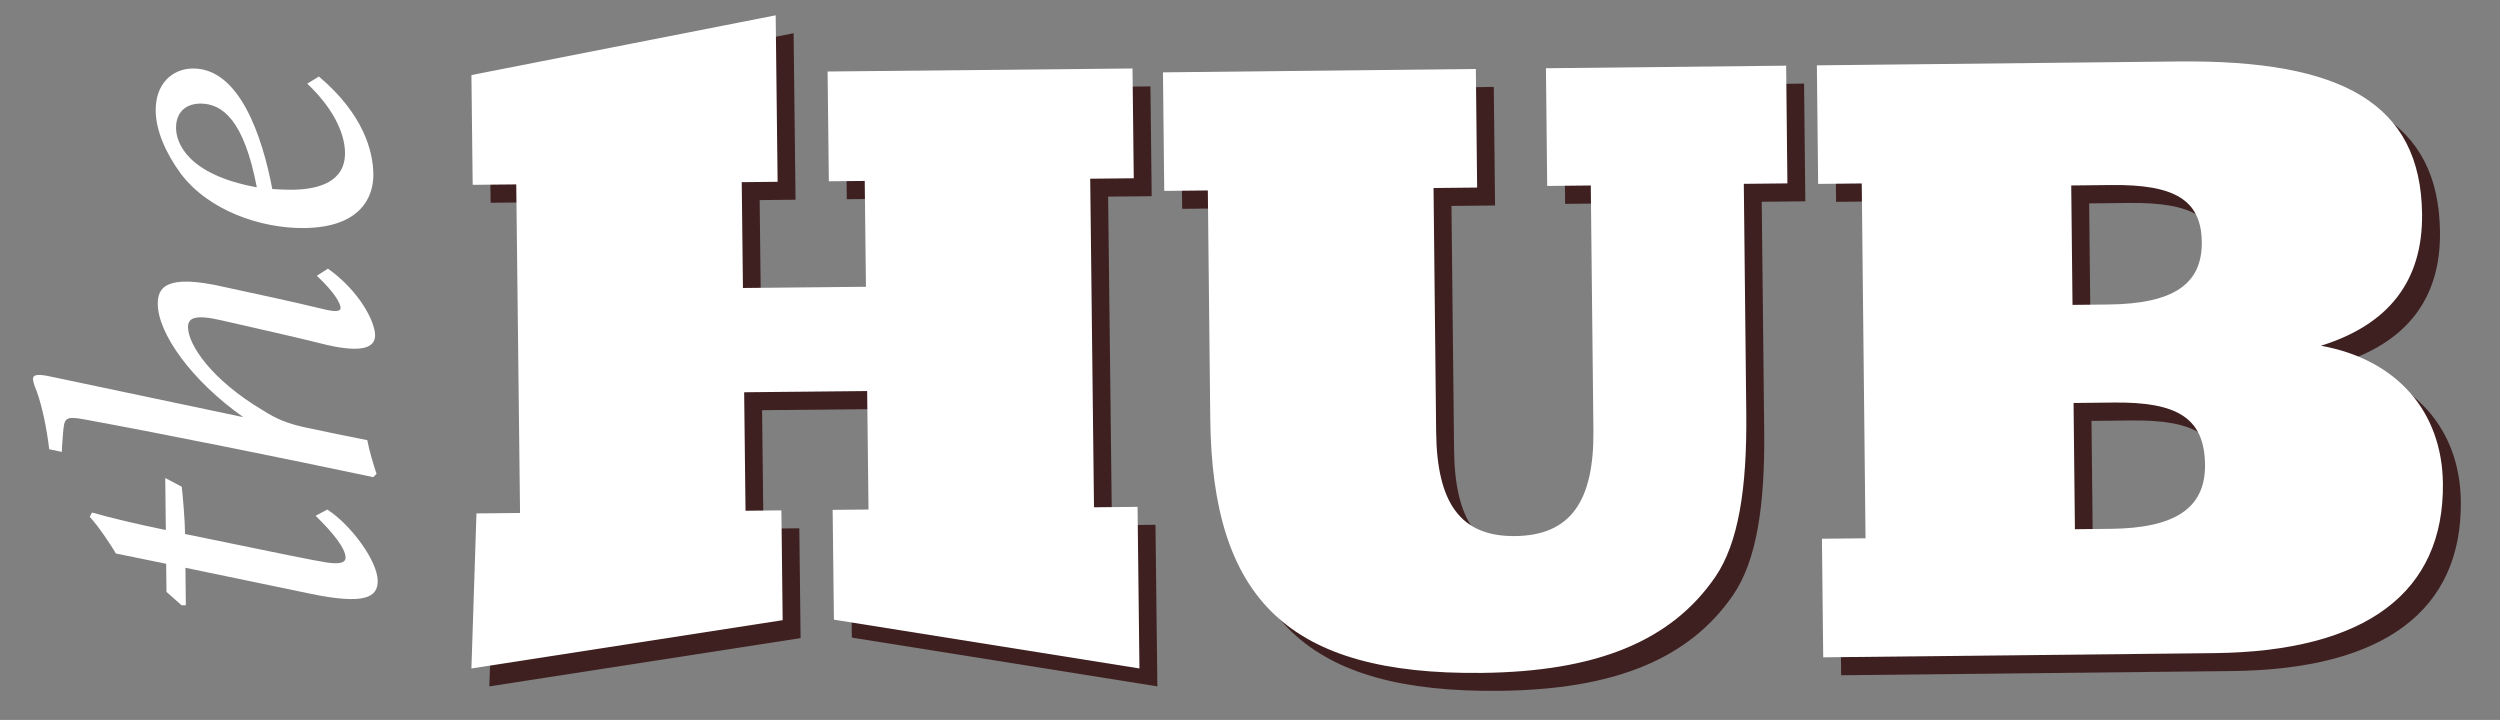
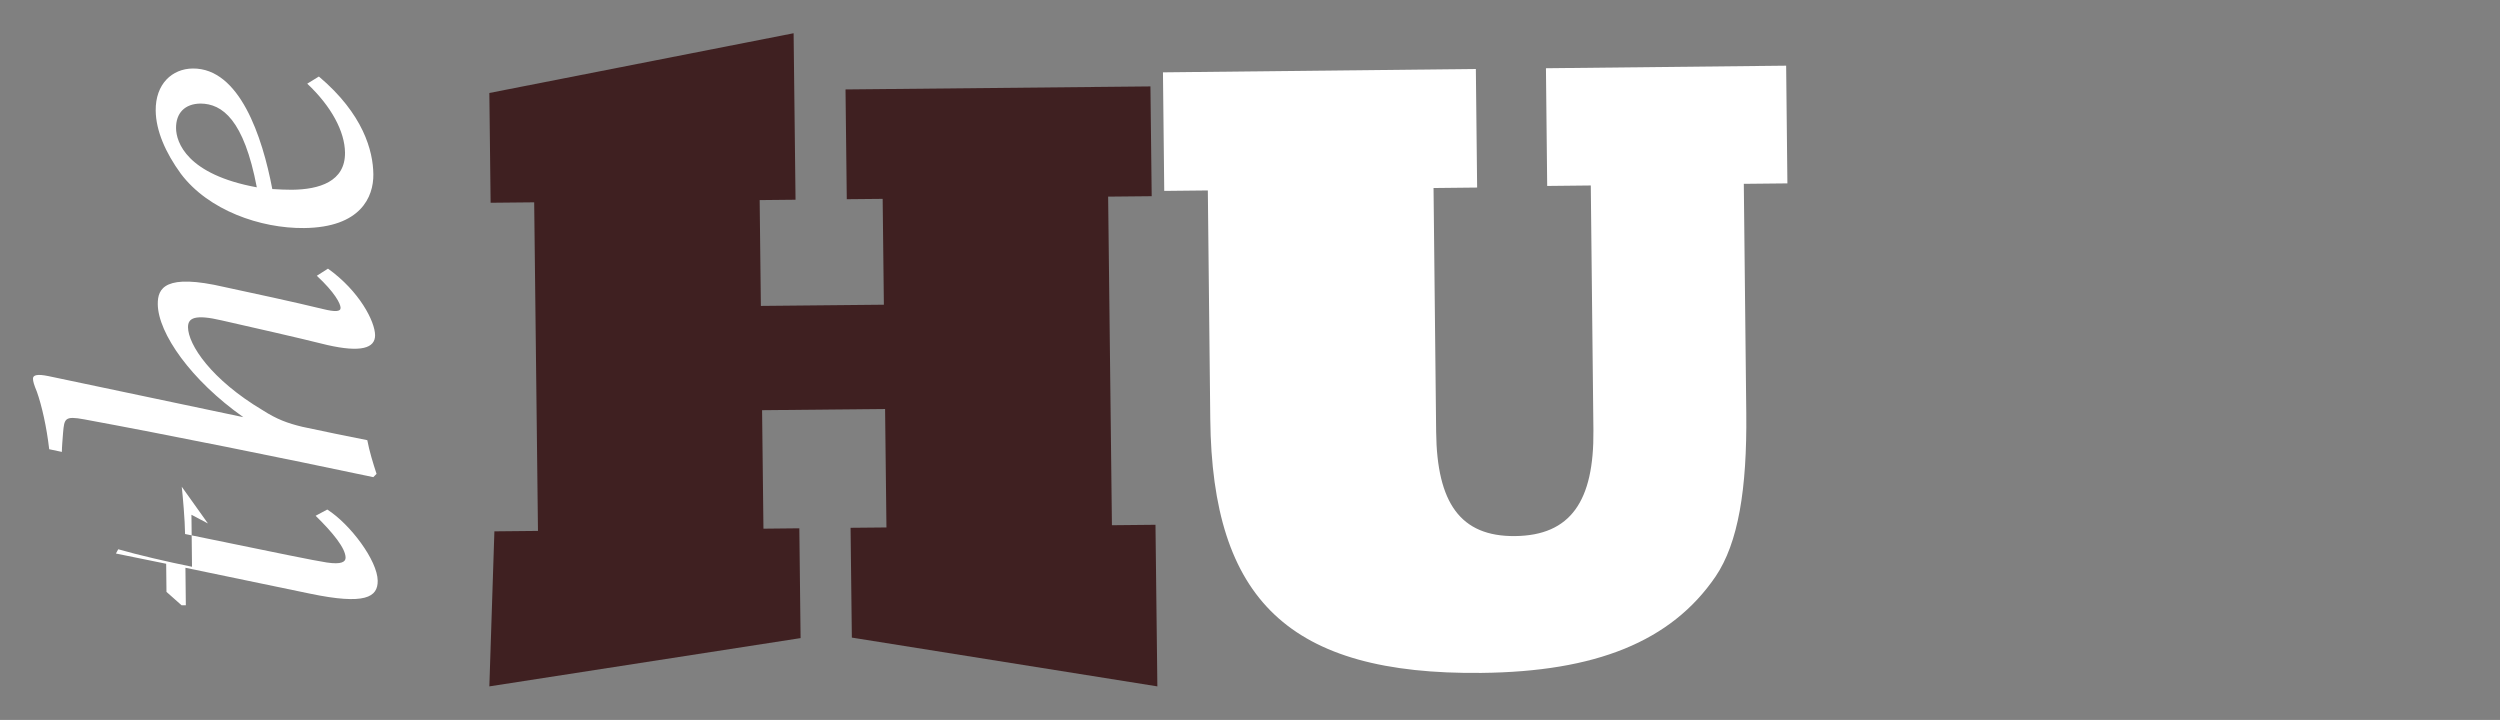
<svg xmlns="http://www.w3.org/2000/svg" width="100%" height="100%" viewBox="0 0 566 163" version="1.1" xml:space="preserve" style="fill-rule:evenodd;clip-rule:evenodd;stroke-linejoin:round;stroke-miterlimit:2;">
  <rect x="0" y="0" width="566" height="163" fill="#808080" stroke="none" />
-   <rect id="Artboard1" x="-103" y="-180" width="800" height="600" style="fill:none;" />
  <g id="Artboard11">
    <g id="Layer-1">
-       <path d="M347.065,125.427c12.579,-0.133 17.915,-7.92 17.743,-23.952l-0.595,-55.424l-9.87,0.106l-0.282,-26.649l54.383,-0.58l0.282,26.649l-9.87,0.102l0.56,51.948c0.18,17.19 -1.817,29.378 -6.961,36.969c-10.1,14.791 -27.256,21.536 -52.993,21.81c-43.546,0.466 -60.96,-16.537 -61.398,-57.479l-0.552,-51.752l-9.87,0.105l-0.29,-26.841l70.838,-0.763l0.29,26.845l-9.87,0.106l0.591,55.228c0.168,16.032 5.477,23.701 17.864,23.572" style="fill:#3f2021;fill-rule:nonzero;" />
-       <path d="M481.95,123.787c14.517,-0.153 21.434,-4.671 21.329,-14.521c-0.114,-10.621 -6.346,-14.227 -20.667,-14.07l-9.099,0.098l0.306,28.579l8.131,-0.086Zm-0.544,-50.789c14.513,-0.153 21.242,-4.475 21.137,-14.133c-0.102,-9.654 -6.331,-13.068 -20.46,-12.915l-9.098,0.098l0.289,27.04l8.132,-0.09Zm-64.859,53.032l9.869,-0.102l-0.857,-80.339l-9.87,0.106l-0.29,-26.845l81.87,-0.873c36.965,-0.395 54.88,9.455 55.146,34.561c0.161,15.061 -7.473,25.002 -22.91,29.797c17.265,3.097 27.456,14.963 27.628,31.187c0.262,24.527 -17.202,38.038 -51.85,38.406l-88.447,0.947l-0.289,-26.845Z" style="fill:#3f2021;fill-rule:nonzero;" />
      <path d="M111.931,120.296l9.866,-0.098l-0.858,-74.392l-9.865,0.098l-0.286,-24.852l68.884,-13.527l0.438,37.694l-8.123,0.082l0.274,23.959l27.847,-0.274l-0.274,-23.963l-8.124,0.078l-0.286,-24.852l69.033,-0.685l0.286,24.856l-9.862,0.098l0.857,74.392l9.862,-0.098l0.427,36.586l-69.17,-11.045l-0.289,-24.86l8.123,-0.078l-0.309,-26.821l-27.847,0.274l0.309,26.825l8.124,-0.086l0.285,24.86l-70.465,10.931l1.143,-35.102Z" style="fill:#3f2021;fill-rule:nonzero;" />
      <path d="M343.006,121.368c12.579,-0.133 17.915,-7.92 17.743,-23.952l-0.595,-55.424l-9.87,0.106l-0.282,-26.649l54.383,-0.58l0.282,26.649l-9.87,0.102l0.56,51.948c0.18,17.19 -1.817,29.378 -6.961,36.969c-10.1,14.791 -27.256,21.536 -52.993,21.81c-43.546,0.466 -60.96,-16.537 -61.398,-57.479l-0.552,-51.752l-9.87,0.105l-0.29,-26.841l70.838,-0.763l0.29,26.845l-9.87,0.106l0.591,55.228c0.168,16.032 5.477,23.701 17.864,23.572" style="fill:#fff;fill-rule:nonzero;" />
-       <path d="M477.891,119.728c14.517,-0.153 21.434,-4.671 21.329,-14.521c-0.114,-10.621 -6.346,-14.227 -20.667,-14.07l-9.099,0.098l0.306,28.579l8.131,-0.086Zm-0.544,-50.789c14.513,-0.153 21.242,-4.475 21.137,-14.133c-0.102,-9.654 -6.331,-13.068 -20.46,-12.915l-9.098,0.098l0.289,27.04l8.132,-0.09Zm-64.859,53.032l9.869,-0.102l-0.857,-80.339l-9.87,0.106l-0.29,-26.845l81.87,-0.873c36.965,-0.395 54.88,9.455 55.146,34.561c0.161,15.061 -7.473,25.002 -22.91,29.797c17.265,3.097 27.456,14.963 27.628,31.187c0.262,24.527 -17.202,38.038 -51.85,38.406l-88.447,0.947l-0.289,-26.845Z" style="fill:#fff;fill-rule:nonzero;" />
-       <path d="M41.148,110.194c0.235,2.122 0.716,7.525 0.752,10.707c22.115,4.546 28.923,5.955 32.11,6.452c3.293,0.494 4.244,-0.152 4.232,-1.104c-0.023,-2.125 -2.818,-5.594 -6.784,-9.478l2.638,-1.413c5.231,3.343 11.366,11.557 11.416,16.118c0.04,3.711 -2.803,5.547 -15.354,2.92l-28.176,-5.853l0.09,8.484l-0.955,0.012l-3.426,-3.038l-0.07,-6.366l-11.377,-2.321c-0.975,-1.684 -3.888,-6.108 -5.928,-8.316l0.525,-0.963c4.256,1.229 11.169,2.854 16.701,3.962l-0.129,-11.776l3.735,1.973Z" style="fill:#fff;fill-rule:nonzero;" />
+       <path d="M41.148,110.194c0.235,2.122 0.716,7.525 0.752,10.707c22.115,4.546 28.923,5.955 32.11,6.452c3.293,0.494 4.244,-0.152 4.232,-1.104c-0.023,-2.125 -2.818,-5.594 -6.784,-9.478l2.638,-1.413c5.231,3.343 11.366,11.557 11.416,16.118c0.04,3.711 -2.803,5.547 -15.354,2.92l-28.176,-5.853l0.09,8.484l-0.955,0.012l-3.426,-3.038l-0.07,-6.366l-11.377,-2.321l0.525,-0.963c4.256,1.229 11.169,2.854 16.701,3.962l-0.129,-11.776l3.735,1.973Z" style="fill:#fff;fill-rule:nonzero;" />
      <path d="M11.138,101.703c-0.583,-5.089 -1.699,-9.96 -2.791,-13.021c-0.654,-1.582 -0.873,-2.326 -0.881,-2.96c-0.008,-0.849 1.049,-1.073 3.496,-0.571c13.608,2.826 30.517,6.467 44.129,9.294c-11.866,-8.363 -19.3,-19 -19.371,-25.577c-0.039,-3.609 1.621,-7.023 15.131,-3.876c6.593,1.414 15.523,3.336 22.23,4.964c2.869,0.709 4.036,0.592 4.028,-0.258c-0.012,-0.955 -1.311,-3.484 -5.383,-7.262l2.529,-1.617c7.161,5.121 10.629,11.98 10.665,15.057c0.031,2.968 -3.246,3.958 -10.798,2.239c-7.341,-1.832 -16.811,-3.958 -23.932,-5.579c-6.065,-1.421 -7.646,-0.559 -7.623,1.563c0.043,3.926 5.219,11.827 16.96,18.807c3.101,1.989 5.551,2.917 8.954,3.727c4.255,0.908 10.531,2.22 14.677,3.026c0.45,2.436 1.327,5.293 2.094,7.619l-0.732,0.748c-20.526,-4.342 -46.467,-9.584 -65.497,-13.092c-4.358,-0.803 -4.459,-0.164 -4.741,3.022c-0.094,1.167 -0.282,3.504 -0.274,4.354l-2.87,-0.607Z" style="fill:#fff;fill-rule:nonzero;" />
      <path d="M58.141,42.409c-2.921,-15.358 -7.842,-18.909 -12.72,-18.964c-3.609,0.039 -5.602,2.181 -5.563,5.575c0.031,3.187 2.443,10.484 18.283,13.389m26.387,-2.936c0.055,5.093 -2.842,12.019 -15.68,12.156c-9.865,0.105 -21.688,-4.013 -27.925,-12.325c-3.445,-4.741 -5.622,-9.701 -5.673,-14.266c-0.062,-6.044 3.719,-9.478 8.386,-9.529c10.61,-0.109 15.762,15.425 18.013,27.288c1.272,0.09 3.394,0.176 4.455,0.164c6.154,-0.067 12.078,-1.828 12.007,-8.409c-0.051,-4.773 -3.085,-10.469 -8.55,-15.609l2.635,-1.621c10.065,8.491 12.277,16.85 12.332,22.151" style="fill:#fff;fill-rule:nonzero;" />
-       <path d="M107.872,116.237l9.866,-0.098l-0.858,-74.392l-9.865,0.098l-0.286,-24.852l68.884,-13.527l0.438,37.694l-8.123,0.082l0.274,23.959l27.847,-0.274l-0.274,-23.963l-8.124,0.078l-0.286,-24.852l69.033,-0.685l0.286,24.856l-9.862,0.098l0.857,74.392l9.862,-0.098l0.427,36.586l-69.17,-11.045l-0.289,-24.86l8.123,-0.078l-0.309,-26.821l-27.847,0.274l0.309,26.825l8.124,-0.086l0.285,24.86l-70.465,10.931l1.143,-35.102Z" style="fill:#fff;fill-rule:nonzero;" />
    </g>
  </g>
</svg>